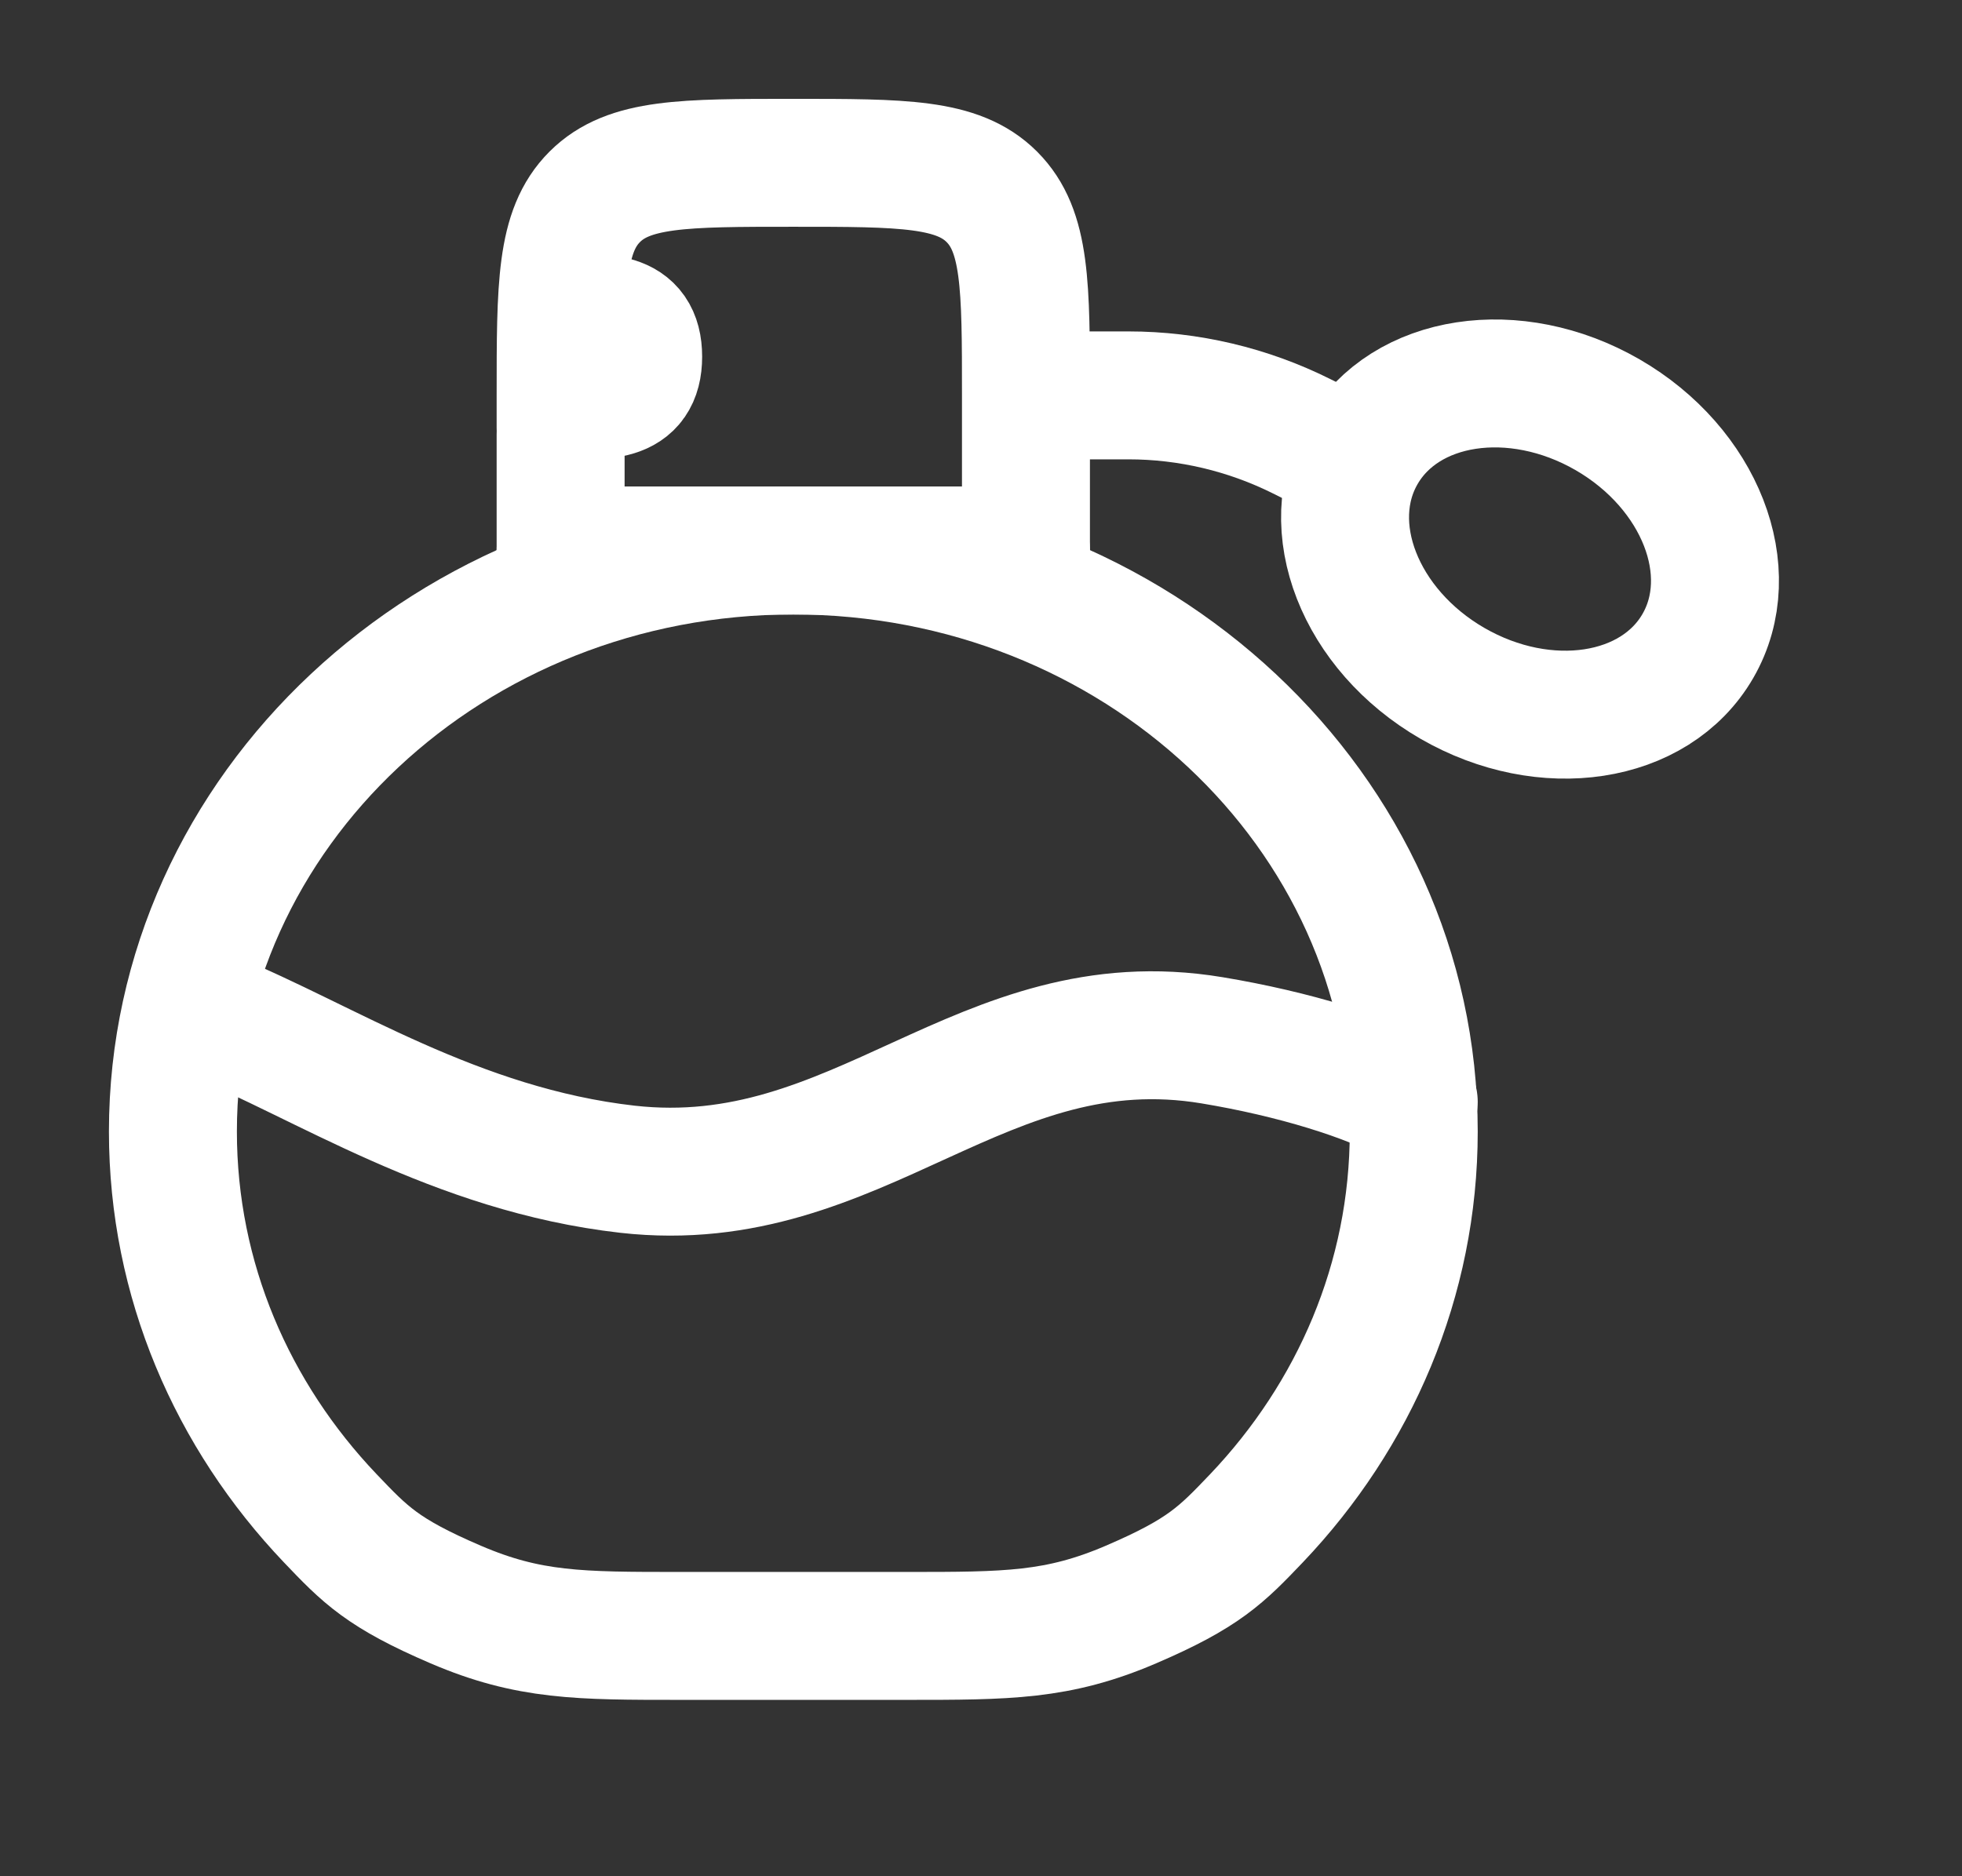
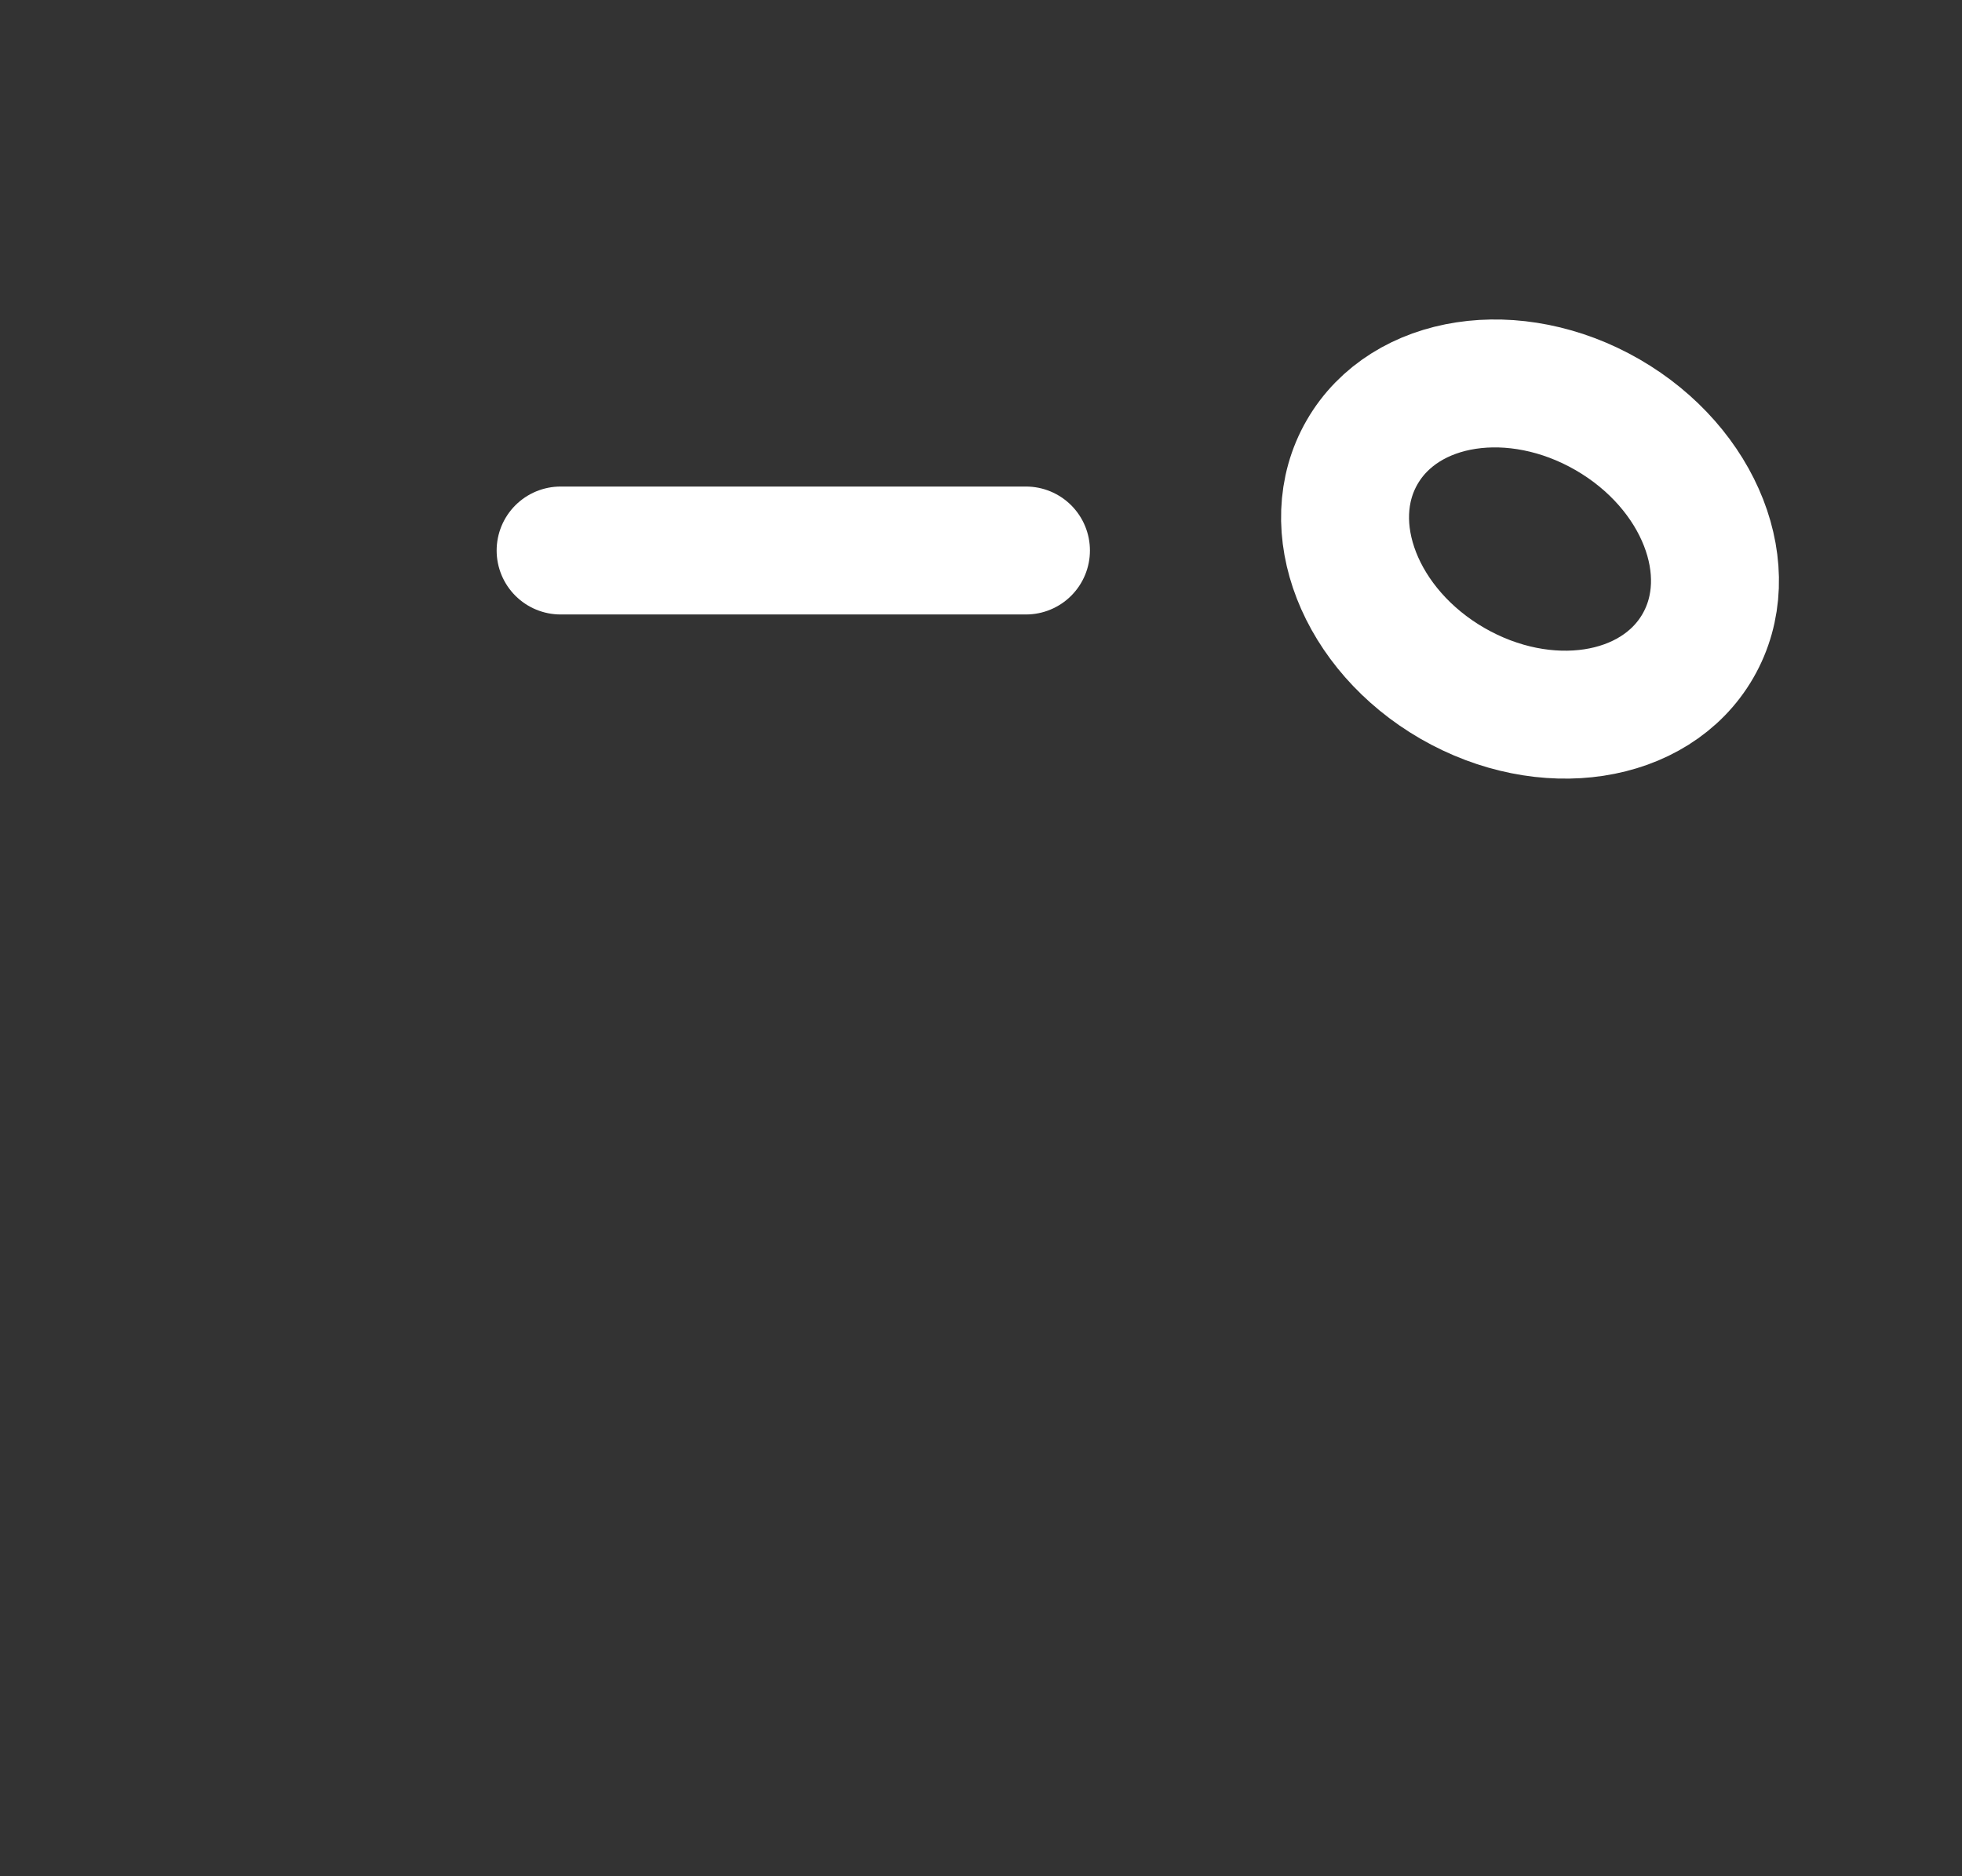
<svg xmlns="http://www.w3.org/2000/svg" width="23" height="22" viewBox="0 0 23 22" fill="none">
  <rect x="0" y="0" width="23" height="22" fill="#333333" stroke="none" />
-   <path d="M6.572 5.02V4.636C6.572 3.351 6.572 2.708 6.972 2.308C7.371 1.909 8.014 1.909 9.3 1.909C10.585 1.909 11.228 1.909 11.627 2.308C12.027 2.708 12.027 3.351 12.027 4.636V5.02V6.455H6.572V5.091" stroke="white" stroke-width="1.5" stroke-linecap="round" stroke-linejoin="round" />
  <path d="M12.027 6.455H6.572" stroke="white" stroke-width="1.5" stroke-linecap="round" stroke-linejoin="round" />
-   <path d="M6.572 4.637C7.074 4.637 7.481 4.684 7.481 4.182C7.481 3.68 7.074 3.728 6.572 3.728" stroke="white" stroke-width="1.5" />
-   <path d="M9.3 6.455C5.283 6.455 2.027 9.505 2.027 13.268C2.027 15.009 2.724 16.597 3.871 17.802C4.28 18.231 4.484 18.446 5.342 18.814C6.2 19.182 6.791 19.182 7.974 19.182H10.626C11.809 19.182 12.4 19.182 13.258 18.814C14.116 18.446 14.32 18.231 14.73 17.802C15.876 16.597 16.573 15.009 16.573 13.268C16.573 9.505 13.317 6.455 9.3 6.455Z" stroke="white" stroke-width="1.5" />
-   <path d="M2.482 11.909C3.787 12.437 5.34 13.482 7.356 13.71C10.079 14.016 11.505 11.749 14.208 12.198C15.161 12.356 16.049 12.629 16.573 12.92" stroke="white" stroke-width="1.5" stroke-linecap="round" />
-   <path d="M12.482 4.636H13.228C13.933 4.636 14.629 4.801 15.26 5.116L16.119 5.545" stroke="white" stroke-width="1.5" />
  <path d="M18.845 4.863C19.932 5.491 20.406 6.705 19.904 7.574C19.402 8.444 18.114 8.64 17.027 8.013C15.94 7.385 15.466 6.171 15.968 5.302C16.47 4.432 17.758 4.236 18.845 4.863Z" stroke="white" stroke-width="1.5" />
</svg>